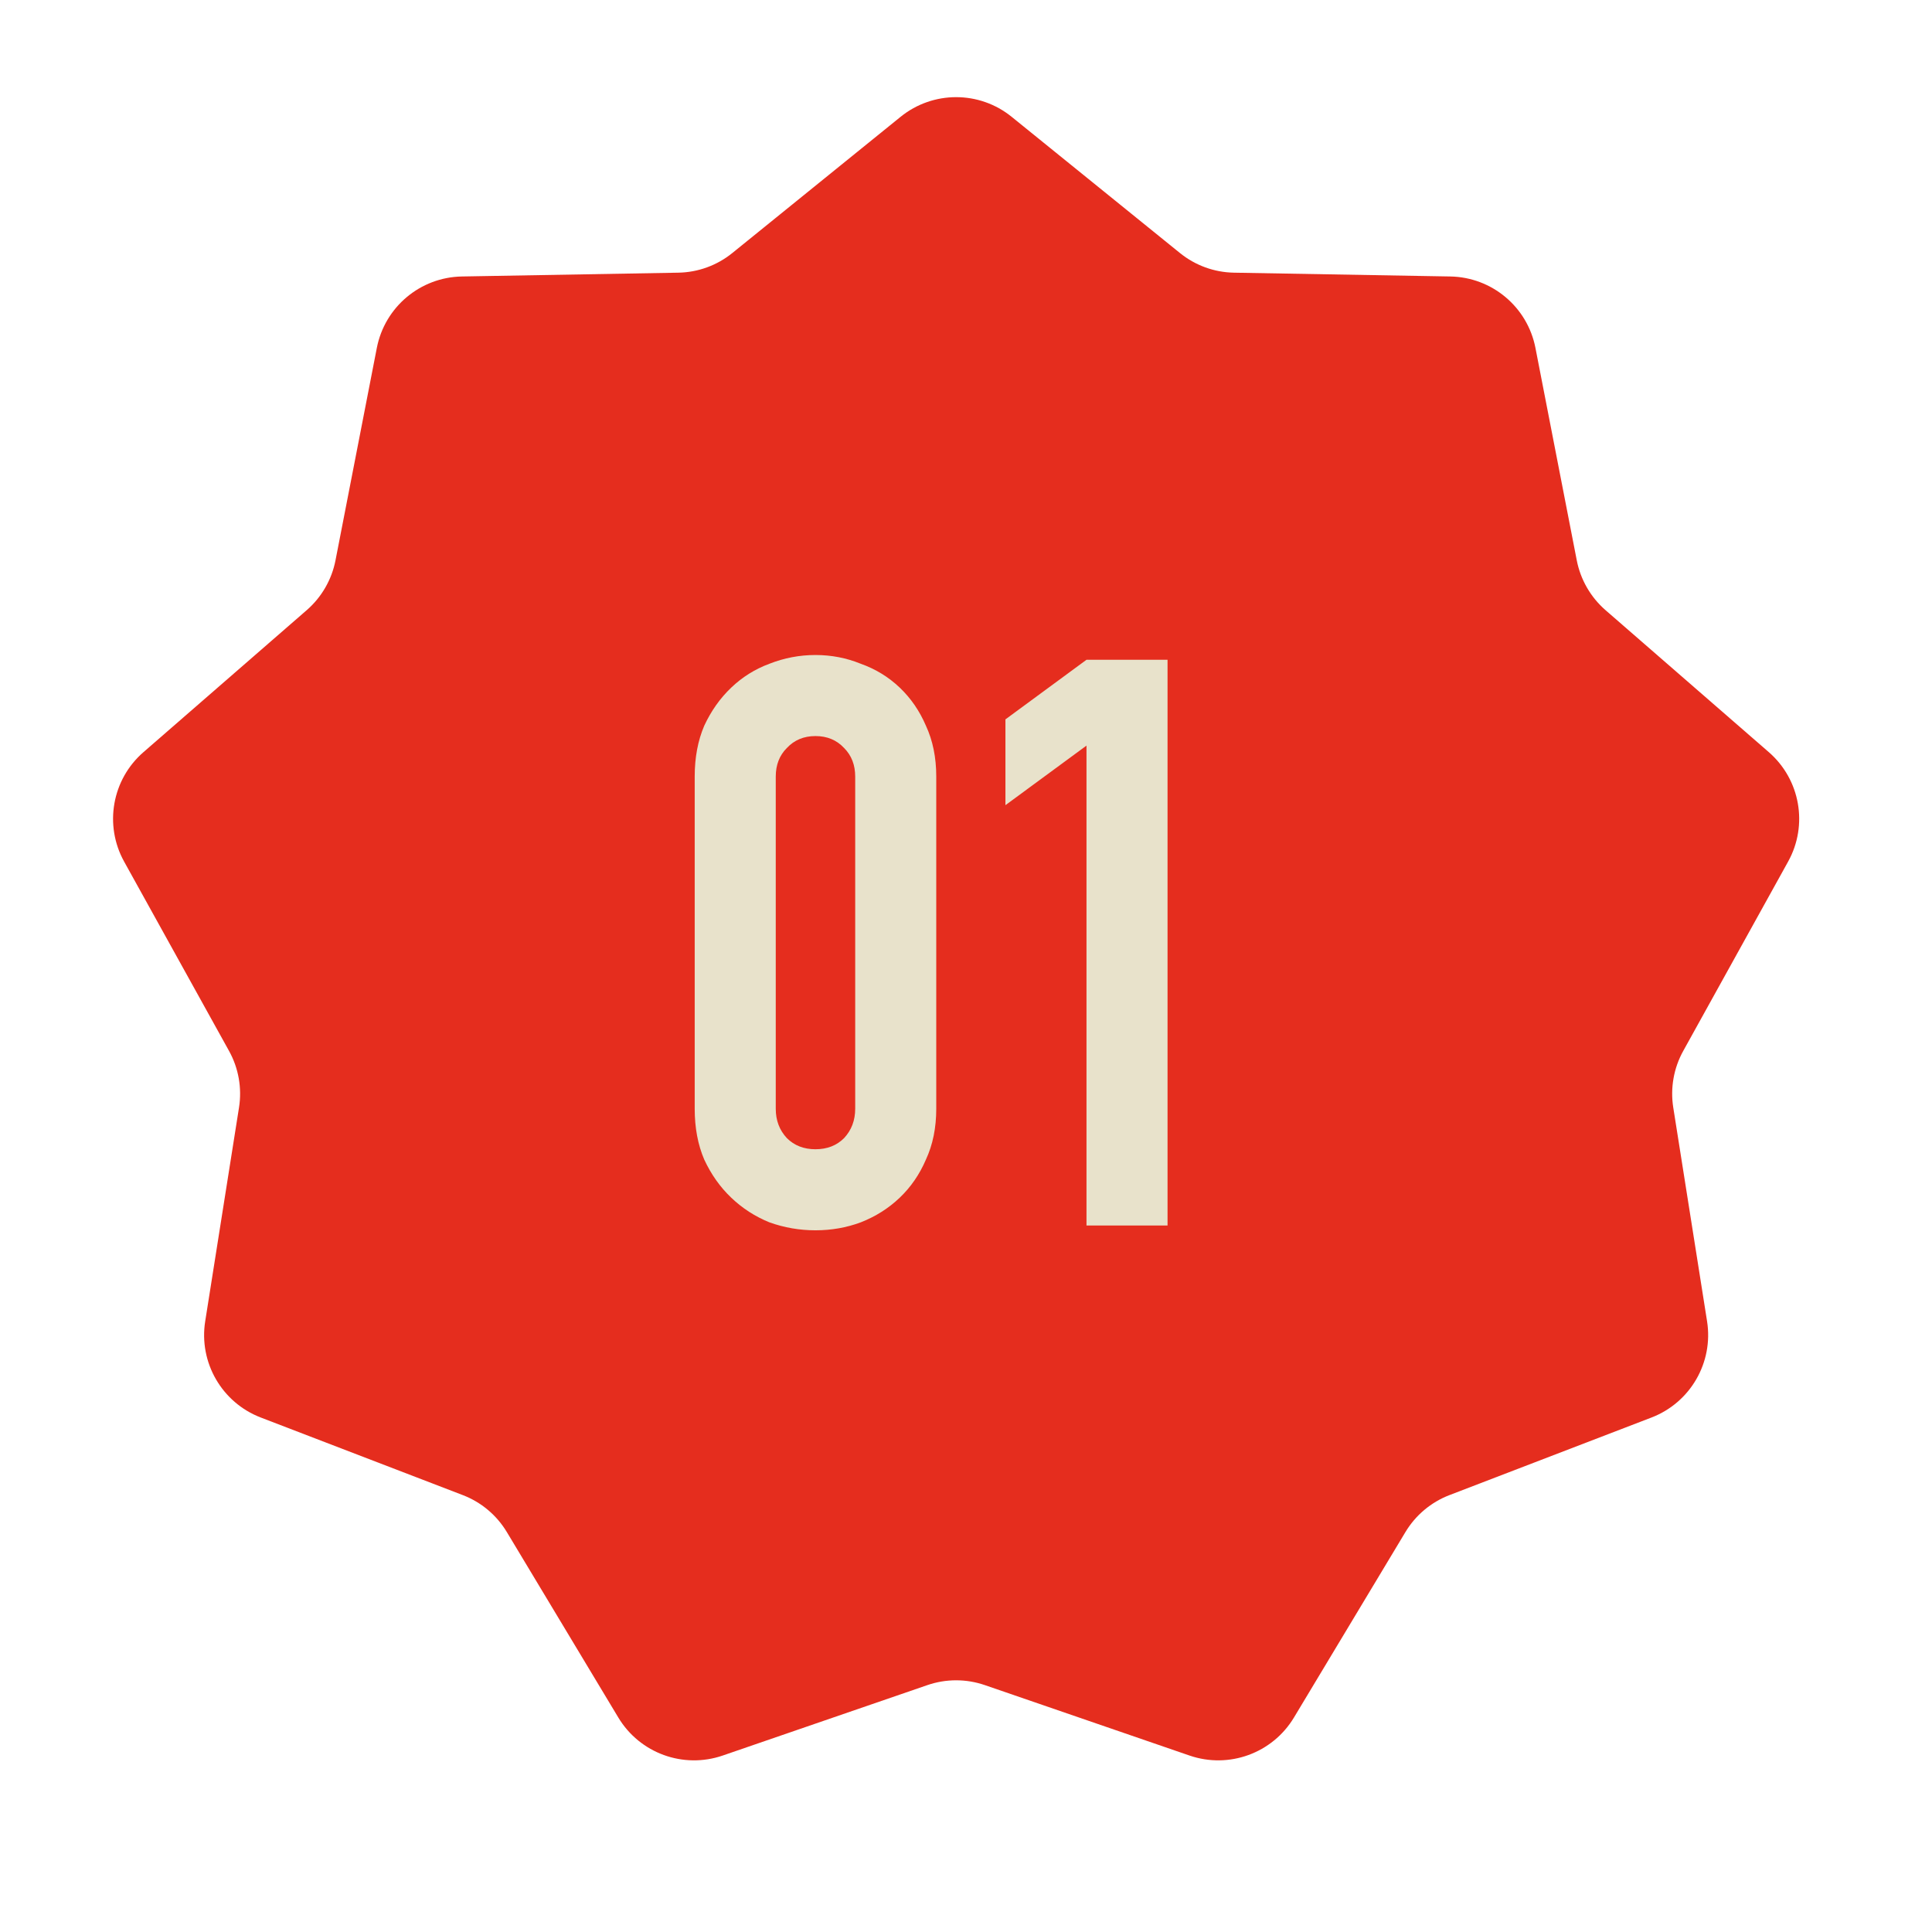
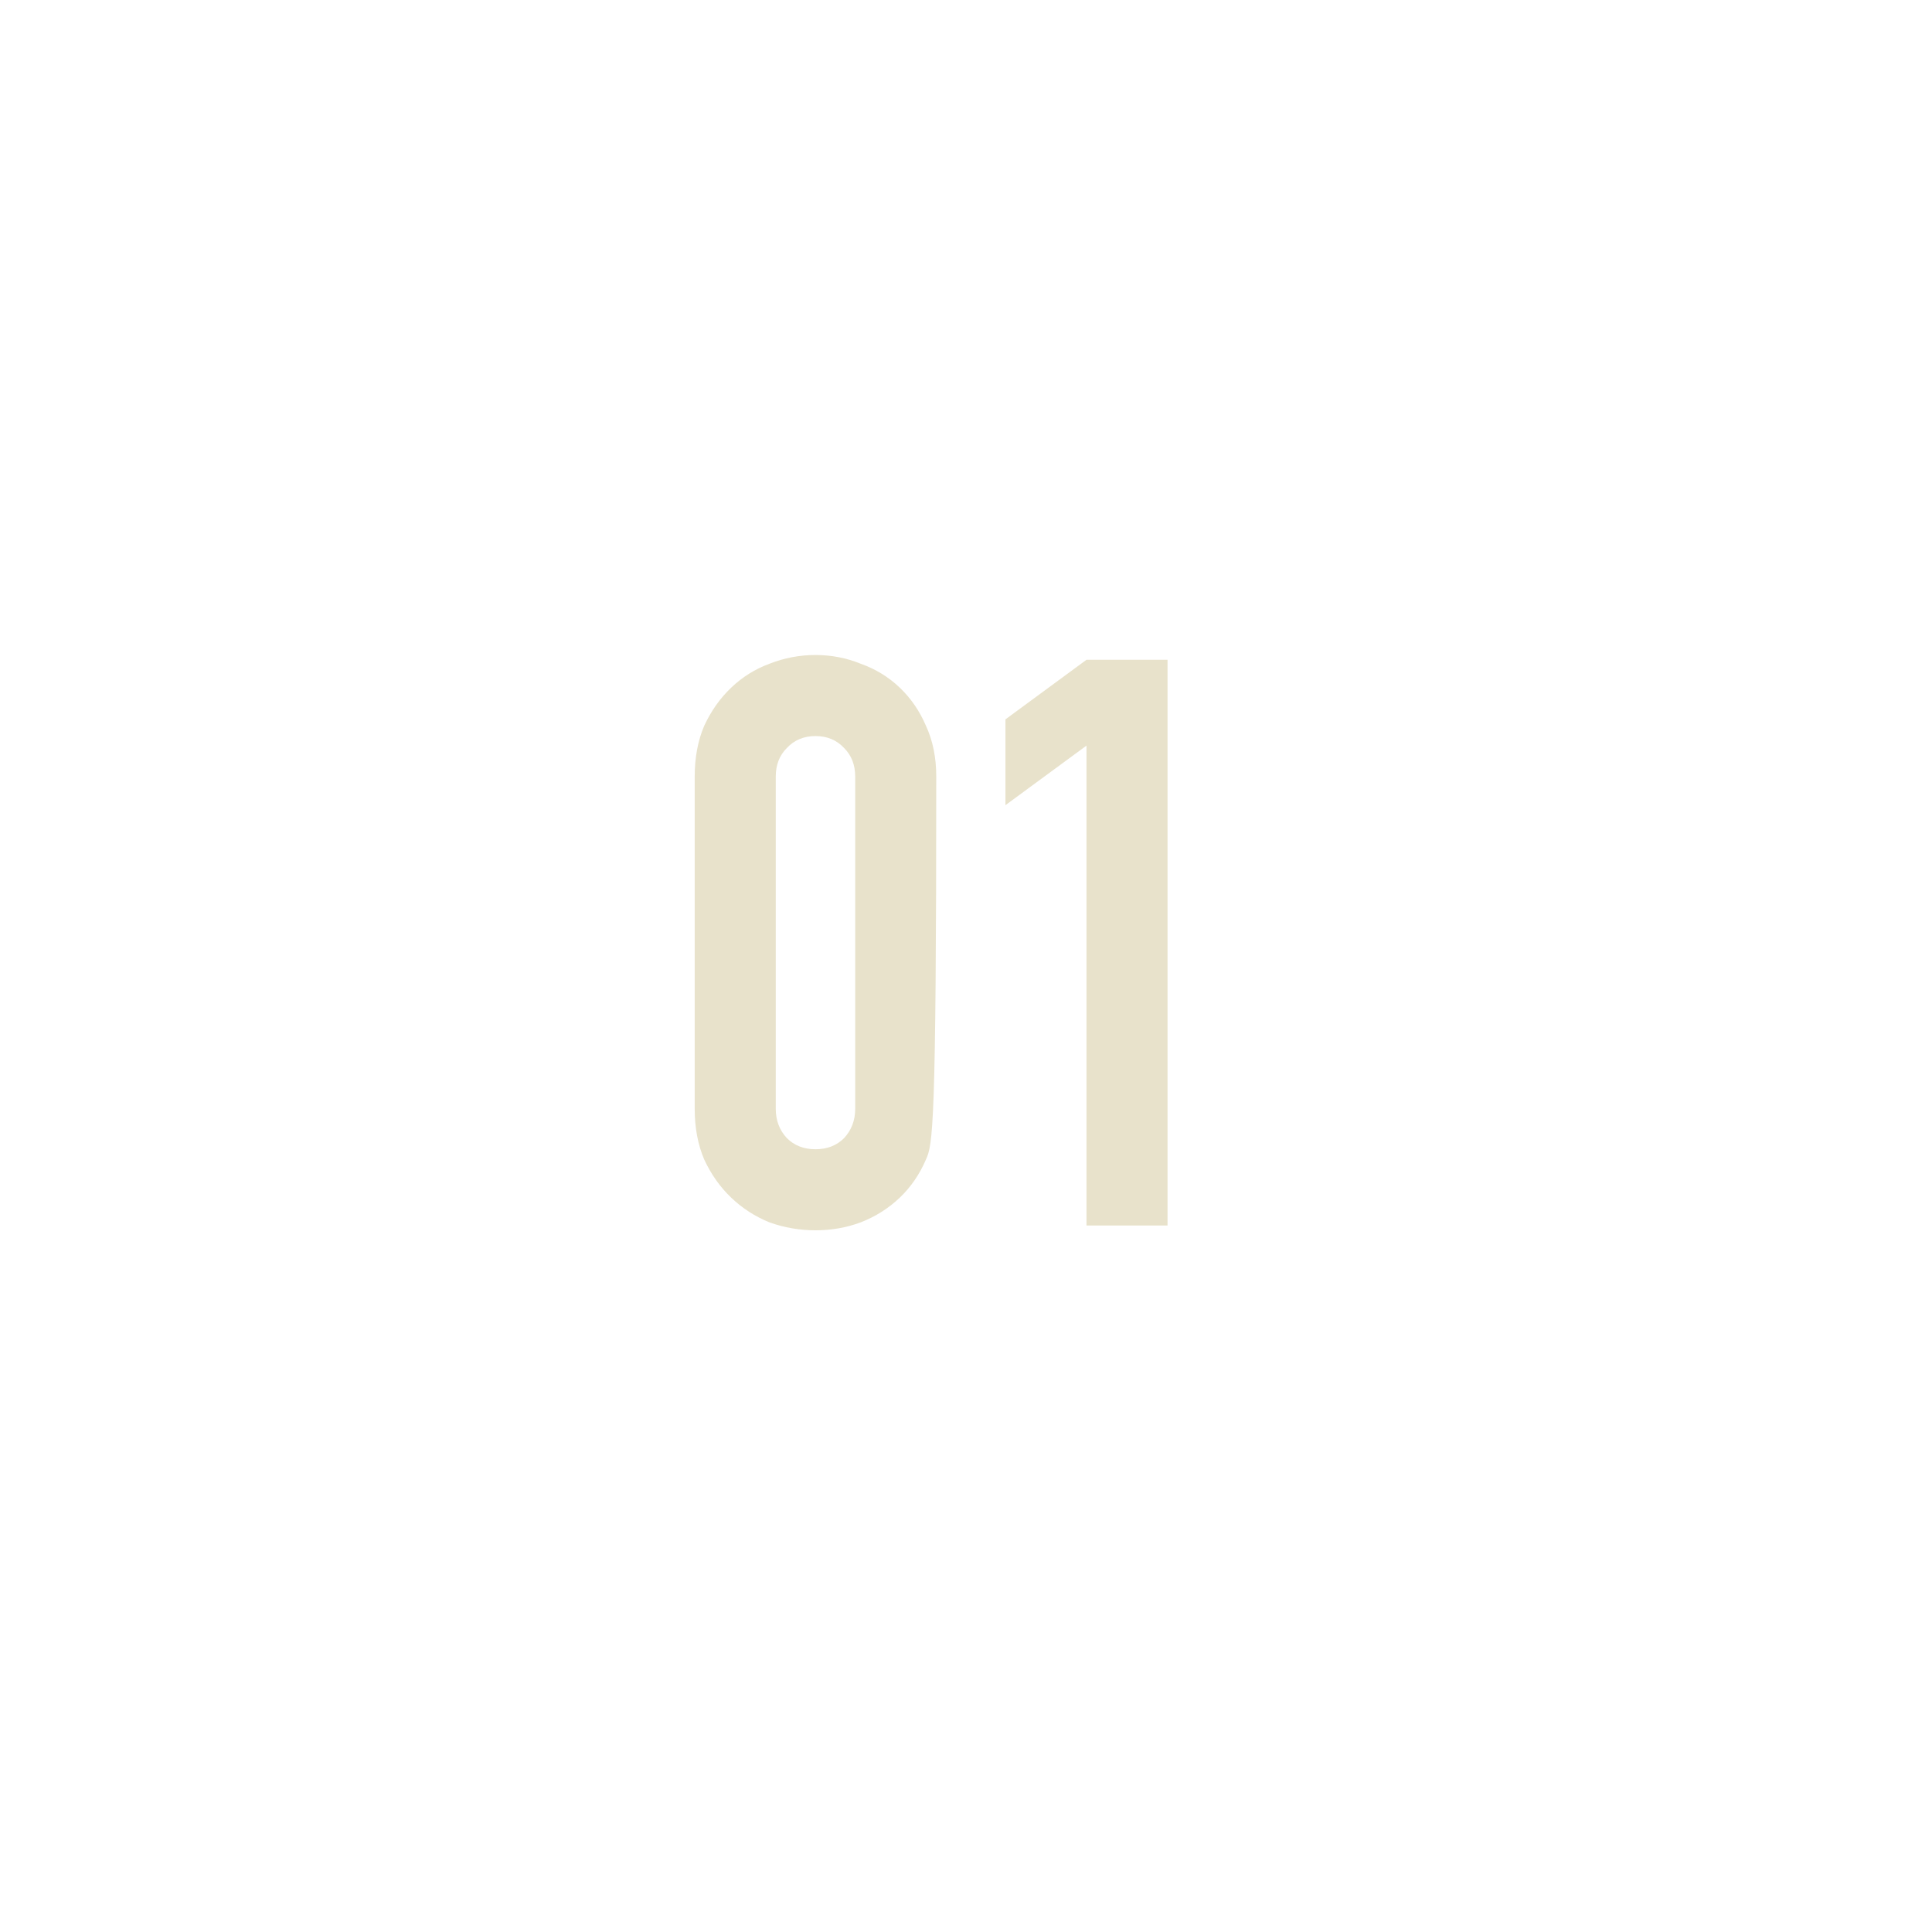
<svg xmlns="http://www.w3.org/2000/svg" width="66" height="66" viewBox="0 0 66 66" fill="none">
-   <path d="M30.765 3.991C31.872 3.095 33.454 3.095 34.56 3.991L40.308 8.643C40.831 9.067 41.48 9.303 42.152 9.315L49.545 9.445C50.969 9.47 52.181 10.487 52.453 11.885L53.865 19.143C53.994 19.803 54.339 20.401 54.846 20.843L60.426 25.695C61.5 26.629 61.775 28.187 61.085 29.433L57.502 35.901C57.176 36.489 57.056 37.169 57.161 37.834L58.316 45.137C58.538 46.543 57.747 47.913 56.419 48.424L49.516 51.075C48.888 51.316 48.359 51.76 48.012 52.337L44.203 58.674C43.469 59.894 41.982 60.435 40.636 59.972L33.644 57.566C33.008 57.347 32.317 57.347 31.681 57.566L24.689 59.972C23.343 60.435 21.857 59.894 21.123 58.674L17.314 52.337C16.967 51.76 16.438 51.316 15.81 51.075L8.907 48.424C7.578 47.913 6.787 46.543 7.01 45.137L8.165 37.834C8.27 37.169 8.15 36.489 7.824 35.901L4.24 29.433C3.551 28.187 3.825 26.629 4.9 25.695L10.479 20.843C10.987 20.401 11.332 19.803 11.461 19.143L12.873 11.885C13.145 10.487 14.357 9.47 15.78 9.445L23.173 9.315C23.846 9.303 24.495 9.067 25.018 8.643L30.765 3.991Z" fill="#E52D1E" />
-   <path d="M23.732 26.529C23.732 25.878 23.841 25.299 24.058 24.792C24.293 24.285 24.601 23.851 24.981 23.489C25.361 23.127 25.795 22.856 26.284 22.675C26.79 22.476 27.315 22.376 27.858 22.376C28.401 22.376 28.917 22.476 29.405 22.675C29.912 22.856 30.355 23.127 30.735 23.489C31.115 23.851 31.414 24.285 31.631 24.792C31.866 25.299 31.984 25.878 31.984 26.529V37.876C31.984 38.527 31.866 39.106 31.631 39.613C31.414 40.119 31.115 40.554 30.735 40.916C30.355 41.278 29.912 41.558 29.405 41.757C28.917 41.938 28.401 42.029 27.858 42.029C27.315 42.029 26.79 41.938 26.284 41.757C25.795 41.558 25.361 41.278 24.981 40.916C24.601 40.554 24.293 40.119 24.058 39.613C23.841 39.106 23.732 38.527 23.732 37.876V26.529ZM26.501 37.876C26.501 38.274 26.627 38.608 26.881 38.88C27.134 39.133 27.46 39.26 27.858 39.26C28.256 39.26 28.582 39.133 28.835 38.88C29.088 38.608 29.215 38.274 29.215 37.876V26.529C29.215 26.131 29.088 25.805 28.835 25.552C28.582 25.281 28.256 25.145 27.858 25.145C27.46 25.145 27.134 25.281 26.881 25.552C26.627 25.805 26.501 26.131 26.501 26.529V37.876ZM37.116 41.866V25.471L34.347 27.506V24.575L37.116 22.539H39.885V41.866H37.116Z" fill="#E8E2CB" />
+   <path d="M23.732 26.529C23.732 25.878 23.841 25.299 24.058 24.792C24.293 24.285 24.601 23.851 24.981 23.489C25.361 23.127 25.795 22.856 26.284 22.675C26.79 22.476 27.315 22.376 27.858 22.376C28.401 22.376 28.917 22.476 29.405 22.675C29.912 22.856 30.355 23.127 30.735 23.489C31.115 23.851 31.414 24.285 31.631 24.792C31.866 25.299 31.984 25.878 31.984 26.529C31.984 38.527 31.866 39.106 31.631 39.613C31.414 40.119 31.115 40.554 30.735 40.916C30.355 41.278 29.912 41.558 29.405 41.757C28.917 41.938 28.401 42.029 27.858 42.029C27.315 42.029 26.79 41.938 26.284 41.757C25.795 41.558 25.361 41.278 24.981 40.916C24.601 40.554 24.293 40.119 24.058 39.613C23.841 39.106 23.732 38.527 23.732 37.876V26.529ZM26.501 37.876C26.501 38.274 26.627 38.608 26.881 38.88C27.134 39.133 27.46 39.26 27.858 39.26C28.256 39.26 28.582 39.133 28.835 38.88C29.088 38.608 29.215 38.274 29.215 37.876V26.529C29.215 26.131 29.088 25.805 28.835 25.552C28.582 25.281 28.256 25.145 27.858 25.145C27.46 25.145 27.134 25.281 26.881 25.552C26.627 25.805 26.501 26.131 26.501 26.529V37.876ZM37.116 41.866V25.471L34.347 27.506V24.575L37.116 22.539H39.885V41.866H37.116Z" fill="#E8E2CB" />
</svg>